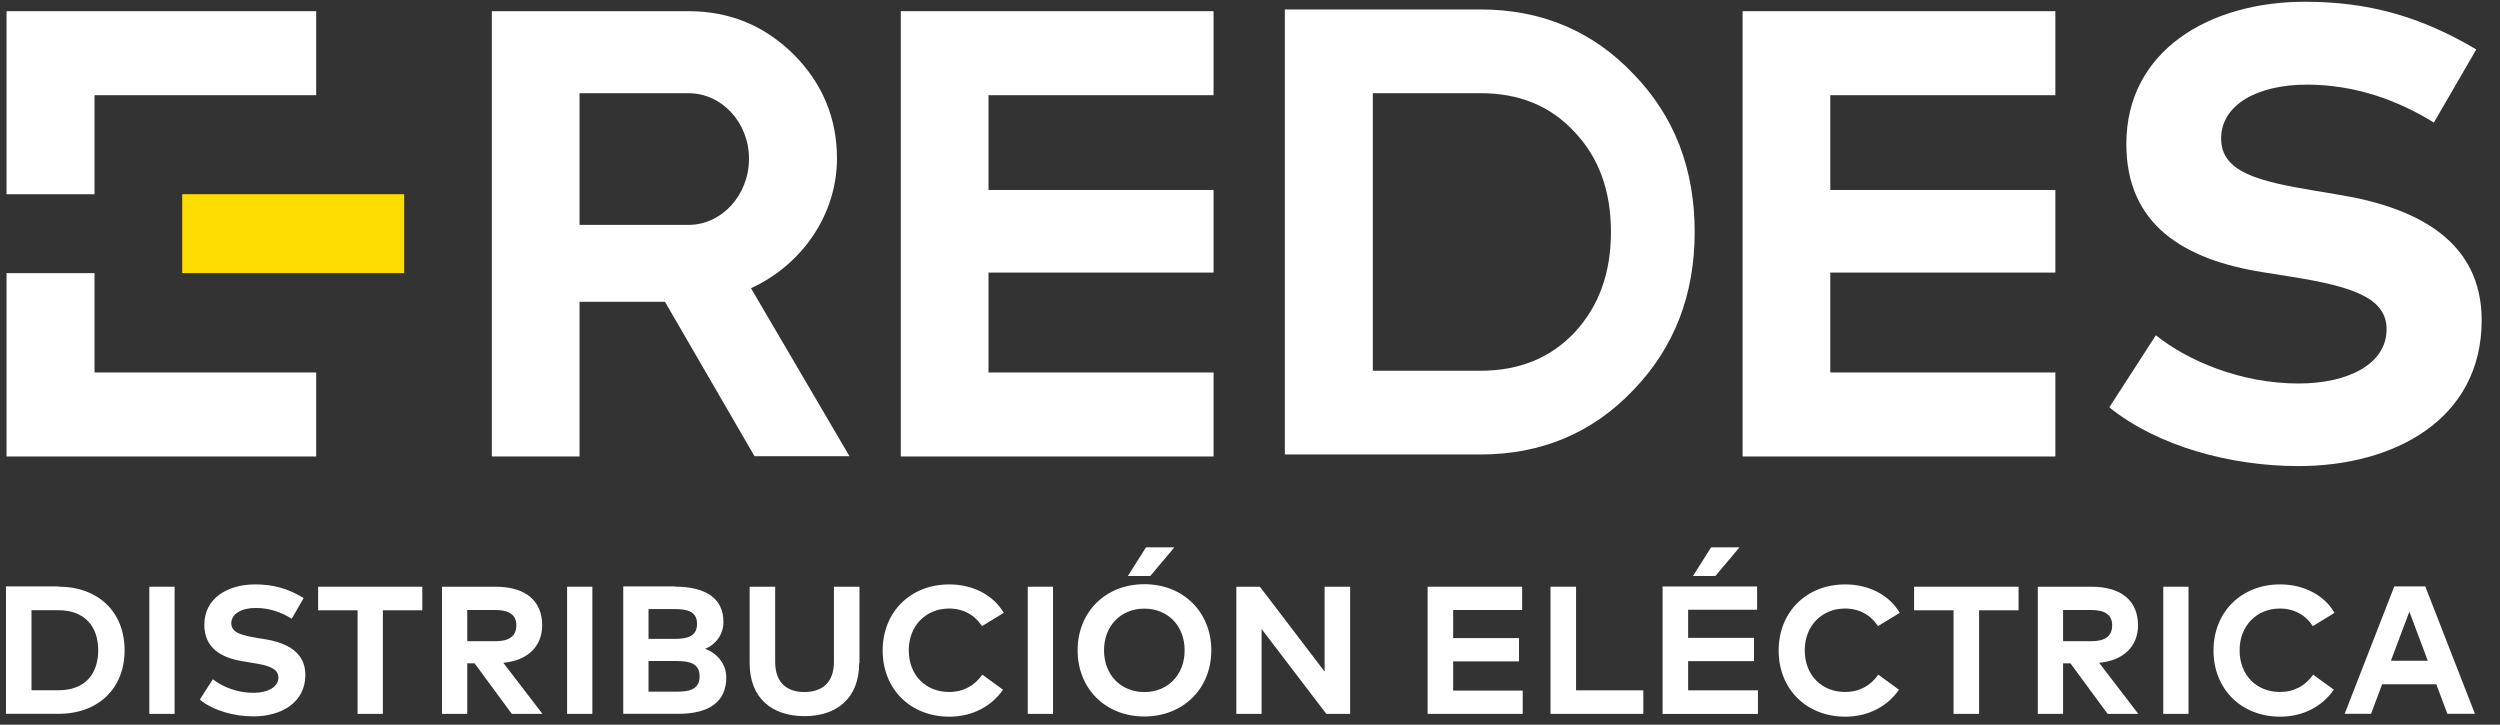
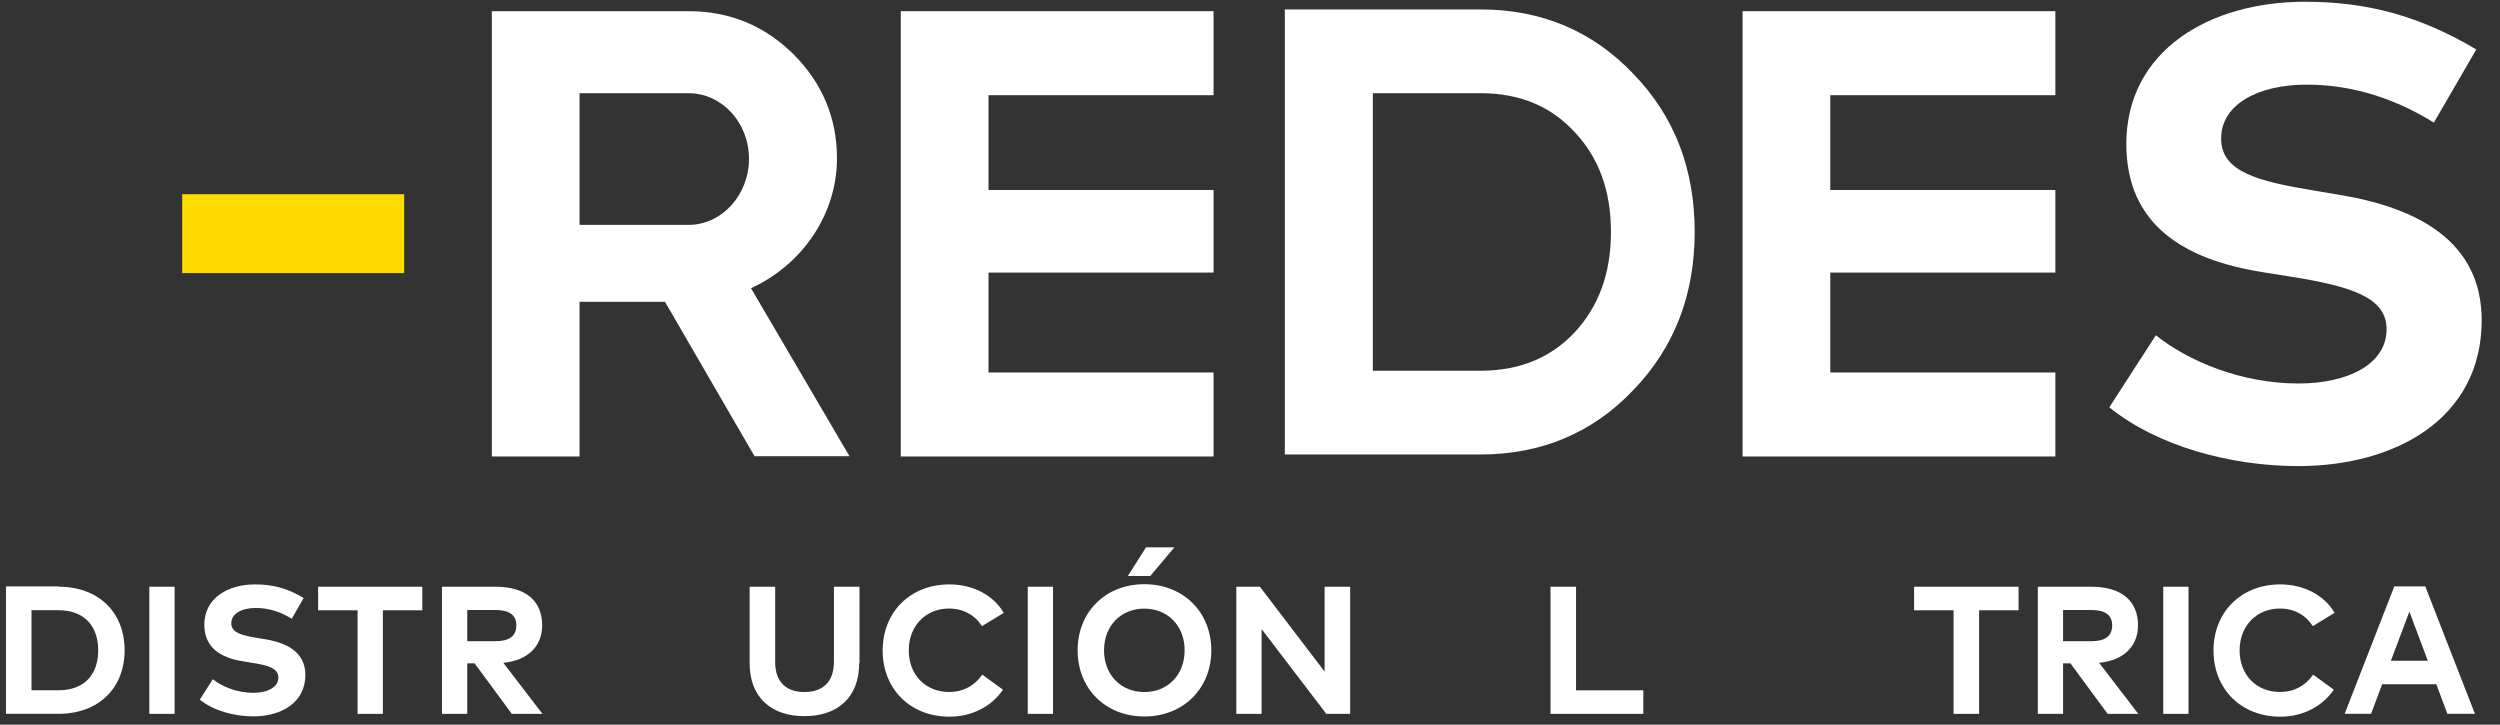
<svg xmlns="http://www.w3.org/2000/svg" width="138" height="40" viewBox="0 0 138 40" fill="none">
  <rect x="0" y="0" width="138" height="40" fill="#333333" stroke="none" />
  <g clip-path="url(#clip0_1383_14130)">
    <path d="M41.658 25.198L36.707 16.66H31.991V25.198H27.15V0.617H38.008C40.295 0.617 42.222 1.432 43.804 2.999C45.386 4.581 46.201 6.508 46.201 8.748C46.201 11.803 44.306 14.608 41.454 15.908L46.891 25.183H41.658V25.198ZM31.991 5.145V12.414H38.008C39.84 12.414 41.344 10.769 41.344 8.764C41.344 6.759 39.84 5.145 38.008 5.145H31.991Z" fill="white" />
    <path d="M54.565 20.561H66.988V25.198H49.724V0.617H66.988V5.255H54.565V10.487H66.988V15.046H54.565V20.561Z" fill="white" />
    <path d="M81.717 0.521C85.086 0.521 87.906 1.712 90.146 4.062C92.433 6.412 93.546 9.326 93.546 12.804C93.546 16.282 92.418 19.196 90.146 21.546C87.906 23.896 85.086 25.087 81.717 25.087H70.923V0.521H81.717ZM81.717 20.465C83.864 20.465 85.587 19.76 86.919 18.35C88.25 16.909 88.924 15.091 88.924 12.804C88.924 10.516 88.25 8.699 86.919 7.289C85.587 5.848 83.864 5.143 81.717 5.143H75.78V20.465H81.717Z" fill="white" />
    <path d="M101.032 20.561H113.456V25.198H96.191V0.617H113.456V5.255H101.032V10.487H113.456V15.046H101.032V20.561Z" fill="white" />
-     <path d="M5.218 5.255H17.454V0.617H0.361V10.722H5.218V5.255ZM5.218 20.561V15.078H0.361V25.198H17.454V20.561H5.218Z" fill="white" />
    <path d="M22.31 10.72H10.059V15.075H22.31V10.72Z" fill="#FFDC00" />
    <path d="M134.356 6.771C132.414 5.565 130.048 4.672 127.338 4.672C124.627 4.672 122.606 5.769 122.606 7.649C122.606 9.529 124.737 10.014 127.714 10.516L129.108 10.751C133.526 11.472 136.988 13.367 136.988 17.676C136.988 23.143 132.179 25.728 126.868 25.728C123.123 25.728 119.097 24.632 116.434 22.485L119.003 18.506C120.789 19.932 123.703 21.169 126.883 21.169C129.625 21.169 131.74 20.088 131.74 18.177C131.74 16.469 129.938 15.827 126.492 15.278L124.925 15.028C120.554 14.338 117.374 12.412 117.374 7.946C117.374 2.792 121.964 0.097 127.228 0.097C130.69 0.097 133.573 0.881 136.691 2.729L134.356 6.756V6.771Z" fill="white" />
    <path d="M3.227 32.384C5.421 32.384 6.878 33.778 6.878 35.893C6.878 38.008 5.421 39.403 3.227 39.403H0.329V32.368H3.227V32.384ZM1.739 33.7V38.102H3.227C4.716 38.102 5.421 37.178 5.421 35.893C5.421 34.608 4.7 33.684 3.227 33.684H1.723L1.739 33.7Z" fill="white" />
    <path d="M9.638 32.387H8.243V39.406H9.638V32.387Z" fill="white" />
    <path d="M16.104 34.155C15.556 33.81 14.882 33.559 14.115 33.559C13.347 33.559 12.767 33.873 12.767 34.405C12.767 34.938 13.378 35.079 14.224 35.22L14.616 35.283C15.869 35.486 16.856 36.019 16.856 37.257C16.856 38.808 15.493 39.544 13.989 39.544C12.924 39.544 11.78 39.231 11.028 38.62L11.749 37.492C12.25 37.899 13.081 38.244 13.989 38.244C14.773 38.244 15.368 37.93 15.368 37.398C15.368 36.912 14.851 36.724 13.88 36.583L13.425 36.505C12.188 36.317 11.279 35.753 11.279 34.484C11.279 33.011 12.579 32.259 14.083 32.259C15.07 32.259 15.885 32.478 16.762 33.011L16.104 34.155Z" fill="white" />
    <path d="M23.311 33.688H21.134V39.406H19.739V33.688H17.561V32.387H23.311V33.688Z" fill="white" />
    <path d="M27.358 32.387C29.035 32.387 29.928 33.186 29.928 34.518C29.928 35.677 29.129 36.461 27.782 36.586L29.944 39.406H28.252L26.199 36.617H25.792V39.406H24.398V32.387H27.374H27.358ZM25.792 33.672V35.395H27.343C28.11 35.395 28.502 35.113 28.502 34.518C28.502 33.923 28.079 33.672 27.343 33.672H25.792Z" fill="white" />
-     <path d="M32.698 32.387H31.304V39.406H32.698V32.387Z" fill="white" />
-     <path d="M37.27 32.384C38.9 32.384 39.934 32.995 39.934 34.327C39.934 35.032 39.495 35.596 38.915 35.815C39.558 36.034 40.09 36.63 40.09 37.397C40.09 38.745 39.135 39.403 37.443 39.403H34.403V32.368H37.27V32.384ZM35.798 33.621V35.267H37.239C37.944 35.267 38.477 35.126 38.477 34.436C38.477 33.747 37.928 33.621 37.239 33.621H35.813H35.798ZM35.798 36.489V38.181H37.364C38.132 38.181 38.618 38.008 38.618 37.334C38.618 36.661 38.132 36.489 37.364 36.489H35.798Z" fill="white" />
+     <path d="M32.698 32.387V39.406H32.698V32.387Z" fill="white" />
    <path d="M47.427 36.602C47.427 38.544 46.19 39.531 44.404 39.531C42.618 39.531 41.38 38.544 41.38 36.602V32.387H42.79V36.539C42.79 37.698 43.448 38.2 44.404 38.2C45.359 38.2 46.033 37.698 46.033 36.539V32.387H47.443V36.602H47.427Z" fill="white" />
    <path d="M55.412 33.826L54.206 34.562C53.814 33.951 53.172 33.591 52.389 33.591C51.12 33.591 50.164 34.531 50.164 35.894C50.164 37.304 51.135 38.197 52.389 38.197C53.172 38.197 53.799 37.852 54.222 37.241L55.365 38.071C54.739 38.98 53.689 39.56 52.404 39.56C50.242 39.56 48.723 38.024 48.723 35.909C48.723 33.794 50.242 32.259 52.404 32.259C53.705 32.259 54.848 32.854 55.412 33.841" fill="white" />
    <path d="M58.127 32.387H56.732V39.406H58.127V32.387Z" fill="white" />
    <path d="M66.864 35.898C66.864 37.998 65.329 39.549 63.167 39.549C61.005 39.549 59.485 37.998 59.485 35.898C59.485 33.799 61.005 32.248 63.167 32.248C65.329 32.248 66.864 33.799 66.864 35.898ZM60.942 35.898C60.942 37.261 61.882 38.202 63.167 38.202C64.452 38.202 65.392 37.261 65.392 35.898C65.392 34.535 64.452 33.596 63.167 33.596C61.882 33.596 60.942 34.535 60.942 35.898ZM62.258 31.794L63.261 30.211H64.828L63.496 31.794H62.243H62.258Z" fill="white" />
    <path d="M74.528 39.406H73.213L69.64 34.722V39.406H68.246V32.387H69.546L73.118 37.072V32.387H74.528V39.406Z" fill="white" />
-     <path d="M84.053 39.406H78.805V32.387H84.022V33.672H80.215V35.223H83.849V36.508H80.215V38.121H84.053V39.406Z" fill="white" />
    <path d="M90.711 39.406H85.588V32.387H86.998V38.106H90.711V39.406Z" fill="white" />
-     <path d="M97.024 39.408H91.775V32.373H96.992V33.658H93.185V35.209H96.82V36.494H93.185V38.108H97.039V39.392L97.024 39.408ZM93.452 31.794L94.454 30.211H96.021L94.689 31.794H93.436H93.452Z" fill="white" />
-     <path d="M104.87 33.826L103.664 34.562C103.272 33.951 102.63 33.591 101.847 33.591C100.578 33.591 99.622 34.531 99.622 35.894C99.622 37.304 100.593 38.197 101.847 38.197C102.63 38.197 103.257 37.852 103.68 37.241L104.823 38.071C104.197 38.98 103.147 39.56 101.862 39.56C99.7 39.56 98.181 38.024 98.181 35.909C98.181 33.794 99.7 32.259 101.862 32.259C103.163 32.259 104.306 32.854 104.87 33.841" fill="white" />
    <path d="M111.424 33.688H109.246V39.406H107.836V33.688H105.658V32.387H111.424V33.688Z" fill="white" />
    <path d="M115.448 32.387C117.125 32.387 118.018 33.186 118.018 34.518C118.018 35.677 117.219 36.461 115.871 36.586L118.033 39.406H116.341L114.289 36.617H113.882V39.406H112.487V32.387H115.464H115.448ZM113.882 33.672V35.395H115.433C116.2 35.395 116.592 35.113 116.592 34.518C116.592 33.923 116.169 33.672 115.433 33.672H113.882Z" fill="white" />
    <path d="M120.806 32.387H119.412V39.406H120.806V32.387Z" fill="white" />
    <path d="M128.874 33.826L127.668 34.562C127.276 33.951 126.634 33.591 125.851 33.591C124.582 33.591 123.626 34.531 123.626 35.894C123.626 37.304 124.597 38.197 125.851 38.197C126.634 38.197 127.261 37.852 127.684 37.241L128.827 38.071C128.201 38.98 127.151 39.56 125.866 39.56C123.704 39.56 122.185 38.024 122.185 35.909C122.185 33.794 123.704 32.259 125.866 32.259C127.167 32.259 128.31 32.854 128.874 33.841" fill="white" />
    <path d="M136.6 39.403H135.096L134.485 37.773H131.493L130.882 39.403H129.425L132.166 32.368H133.874L136.616 39.403H136.6ZM131.978 36.473H134.015L132.997 33.763L131.978 36.473Z" fill="white" />
  </g>
  <defs>
    <clipPath id="clip0_1383_14130">
      <rect width="136.677" height="39.433" fill="white" transform="translate(0.328 0.11)" />
    </clipPath>
  </defs>
</svg>